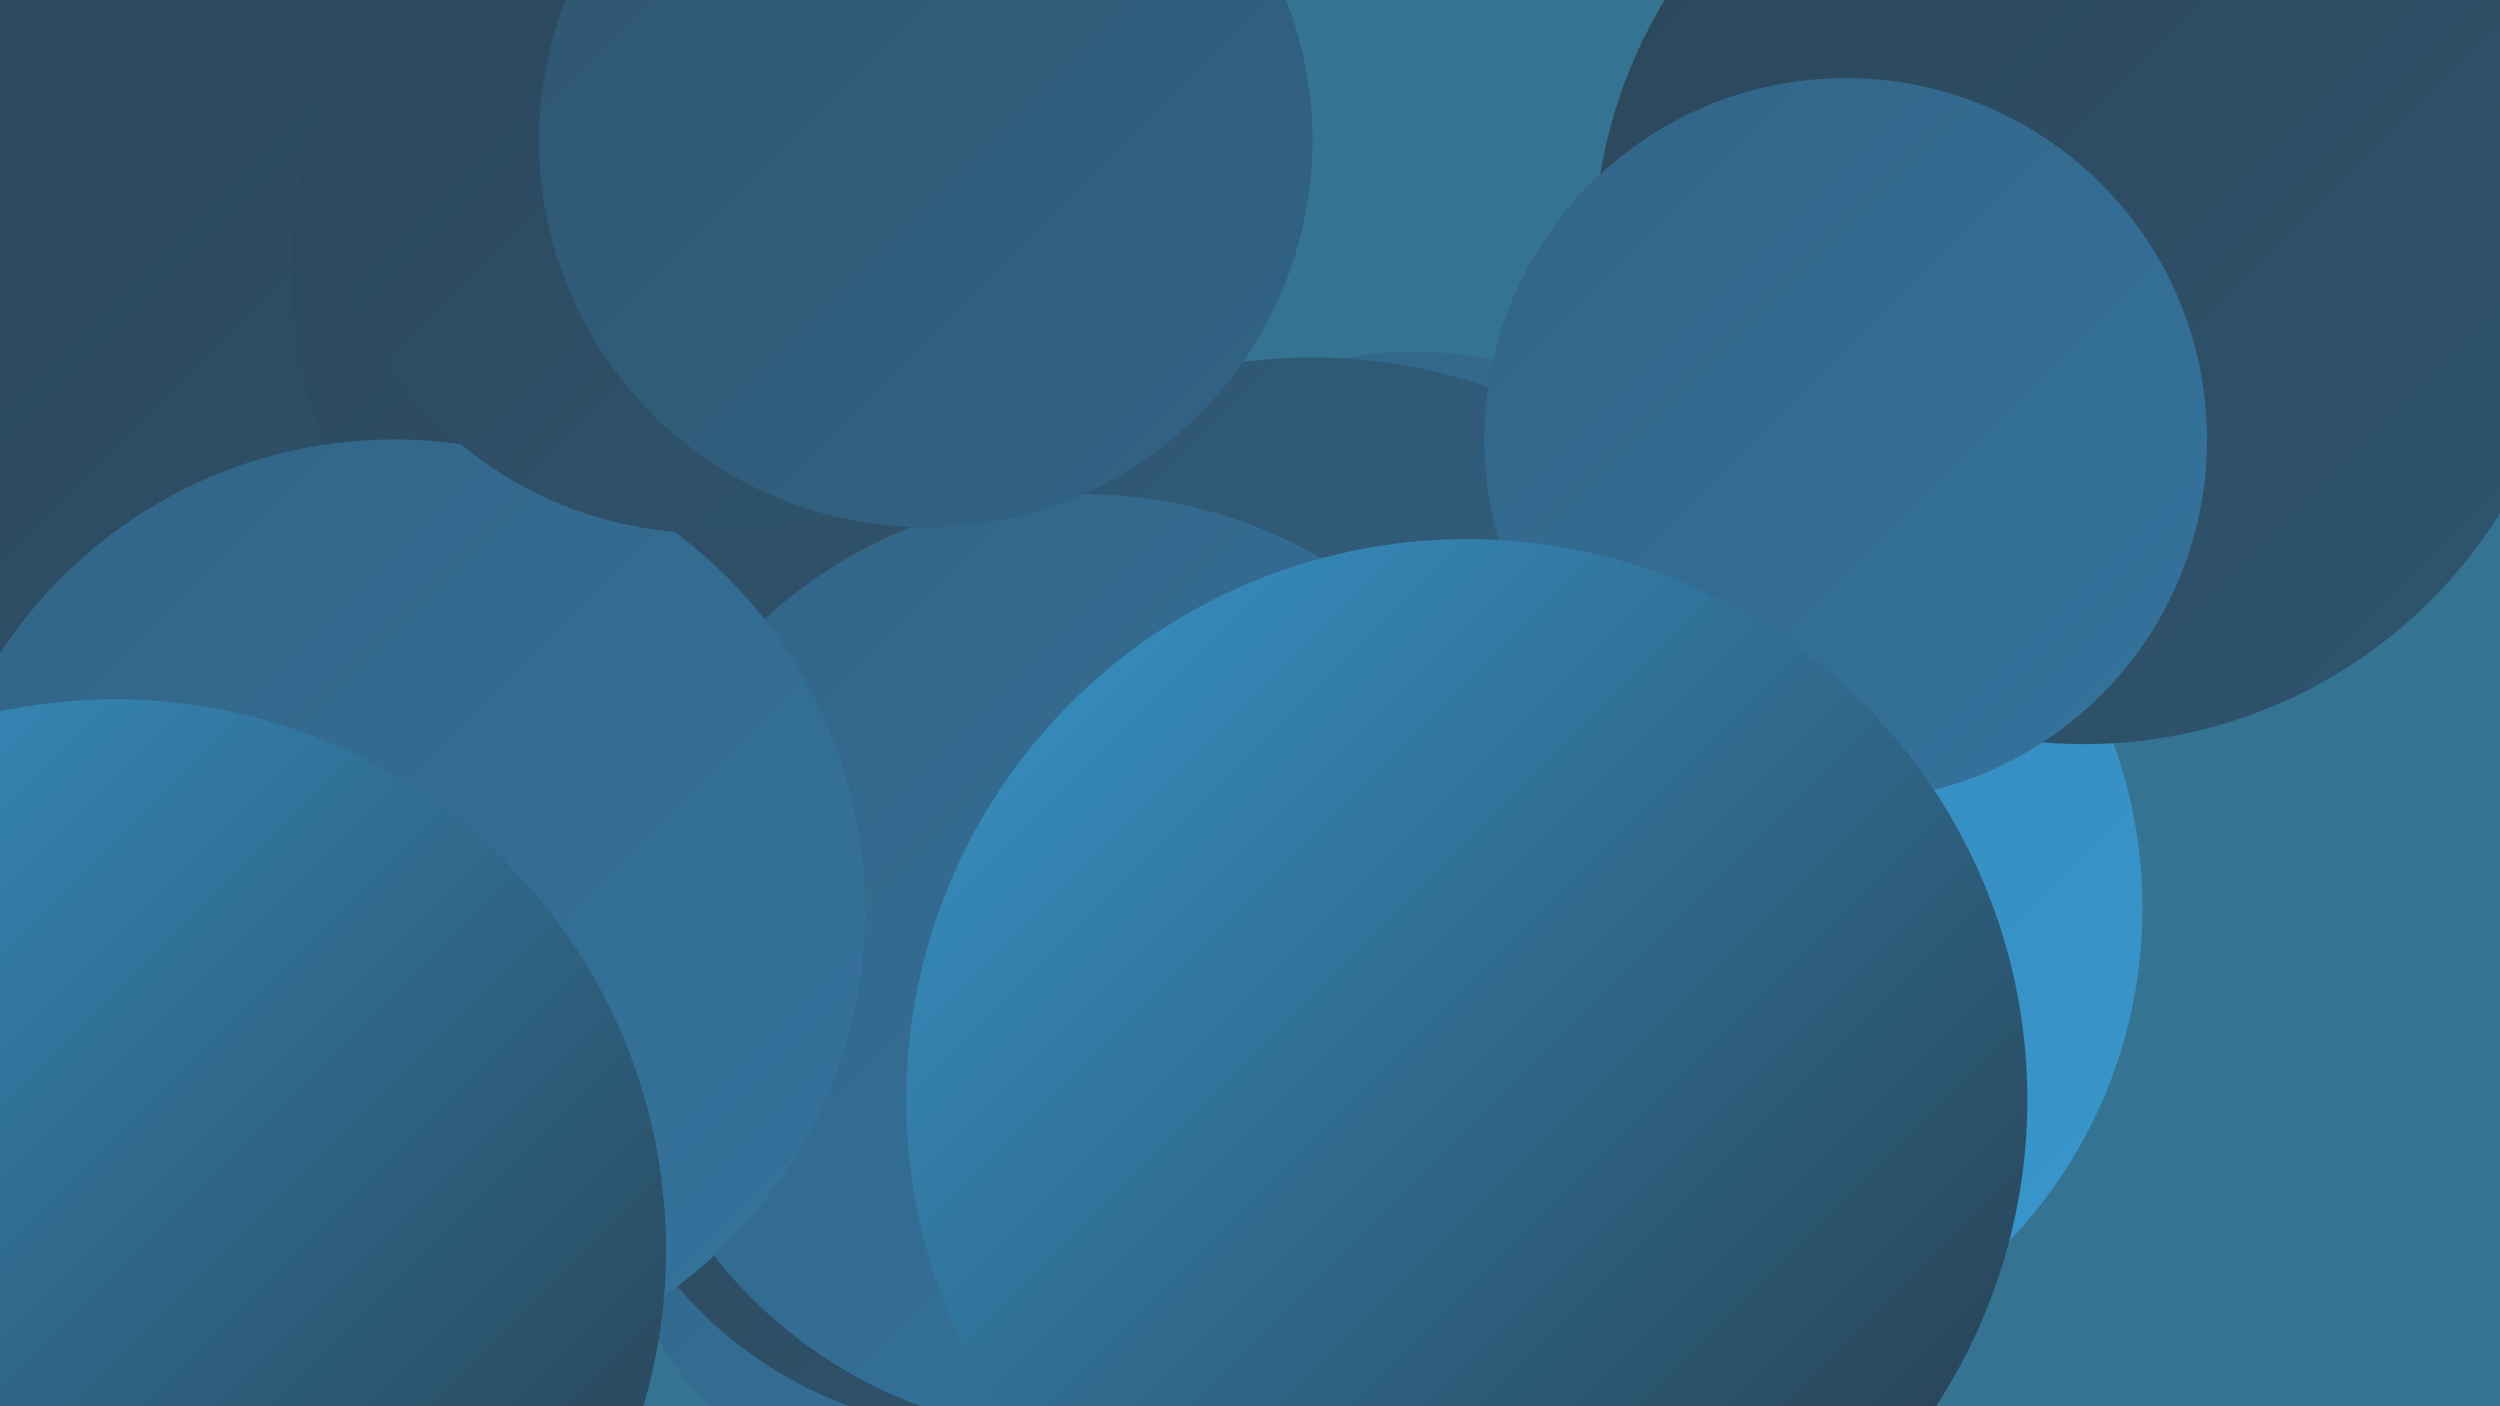
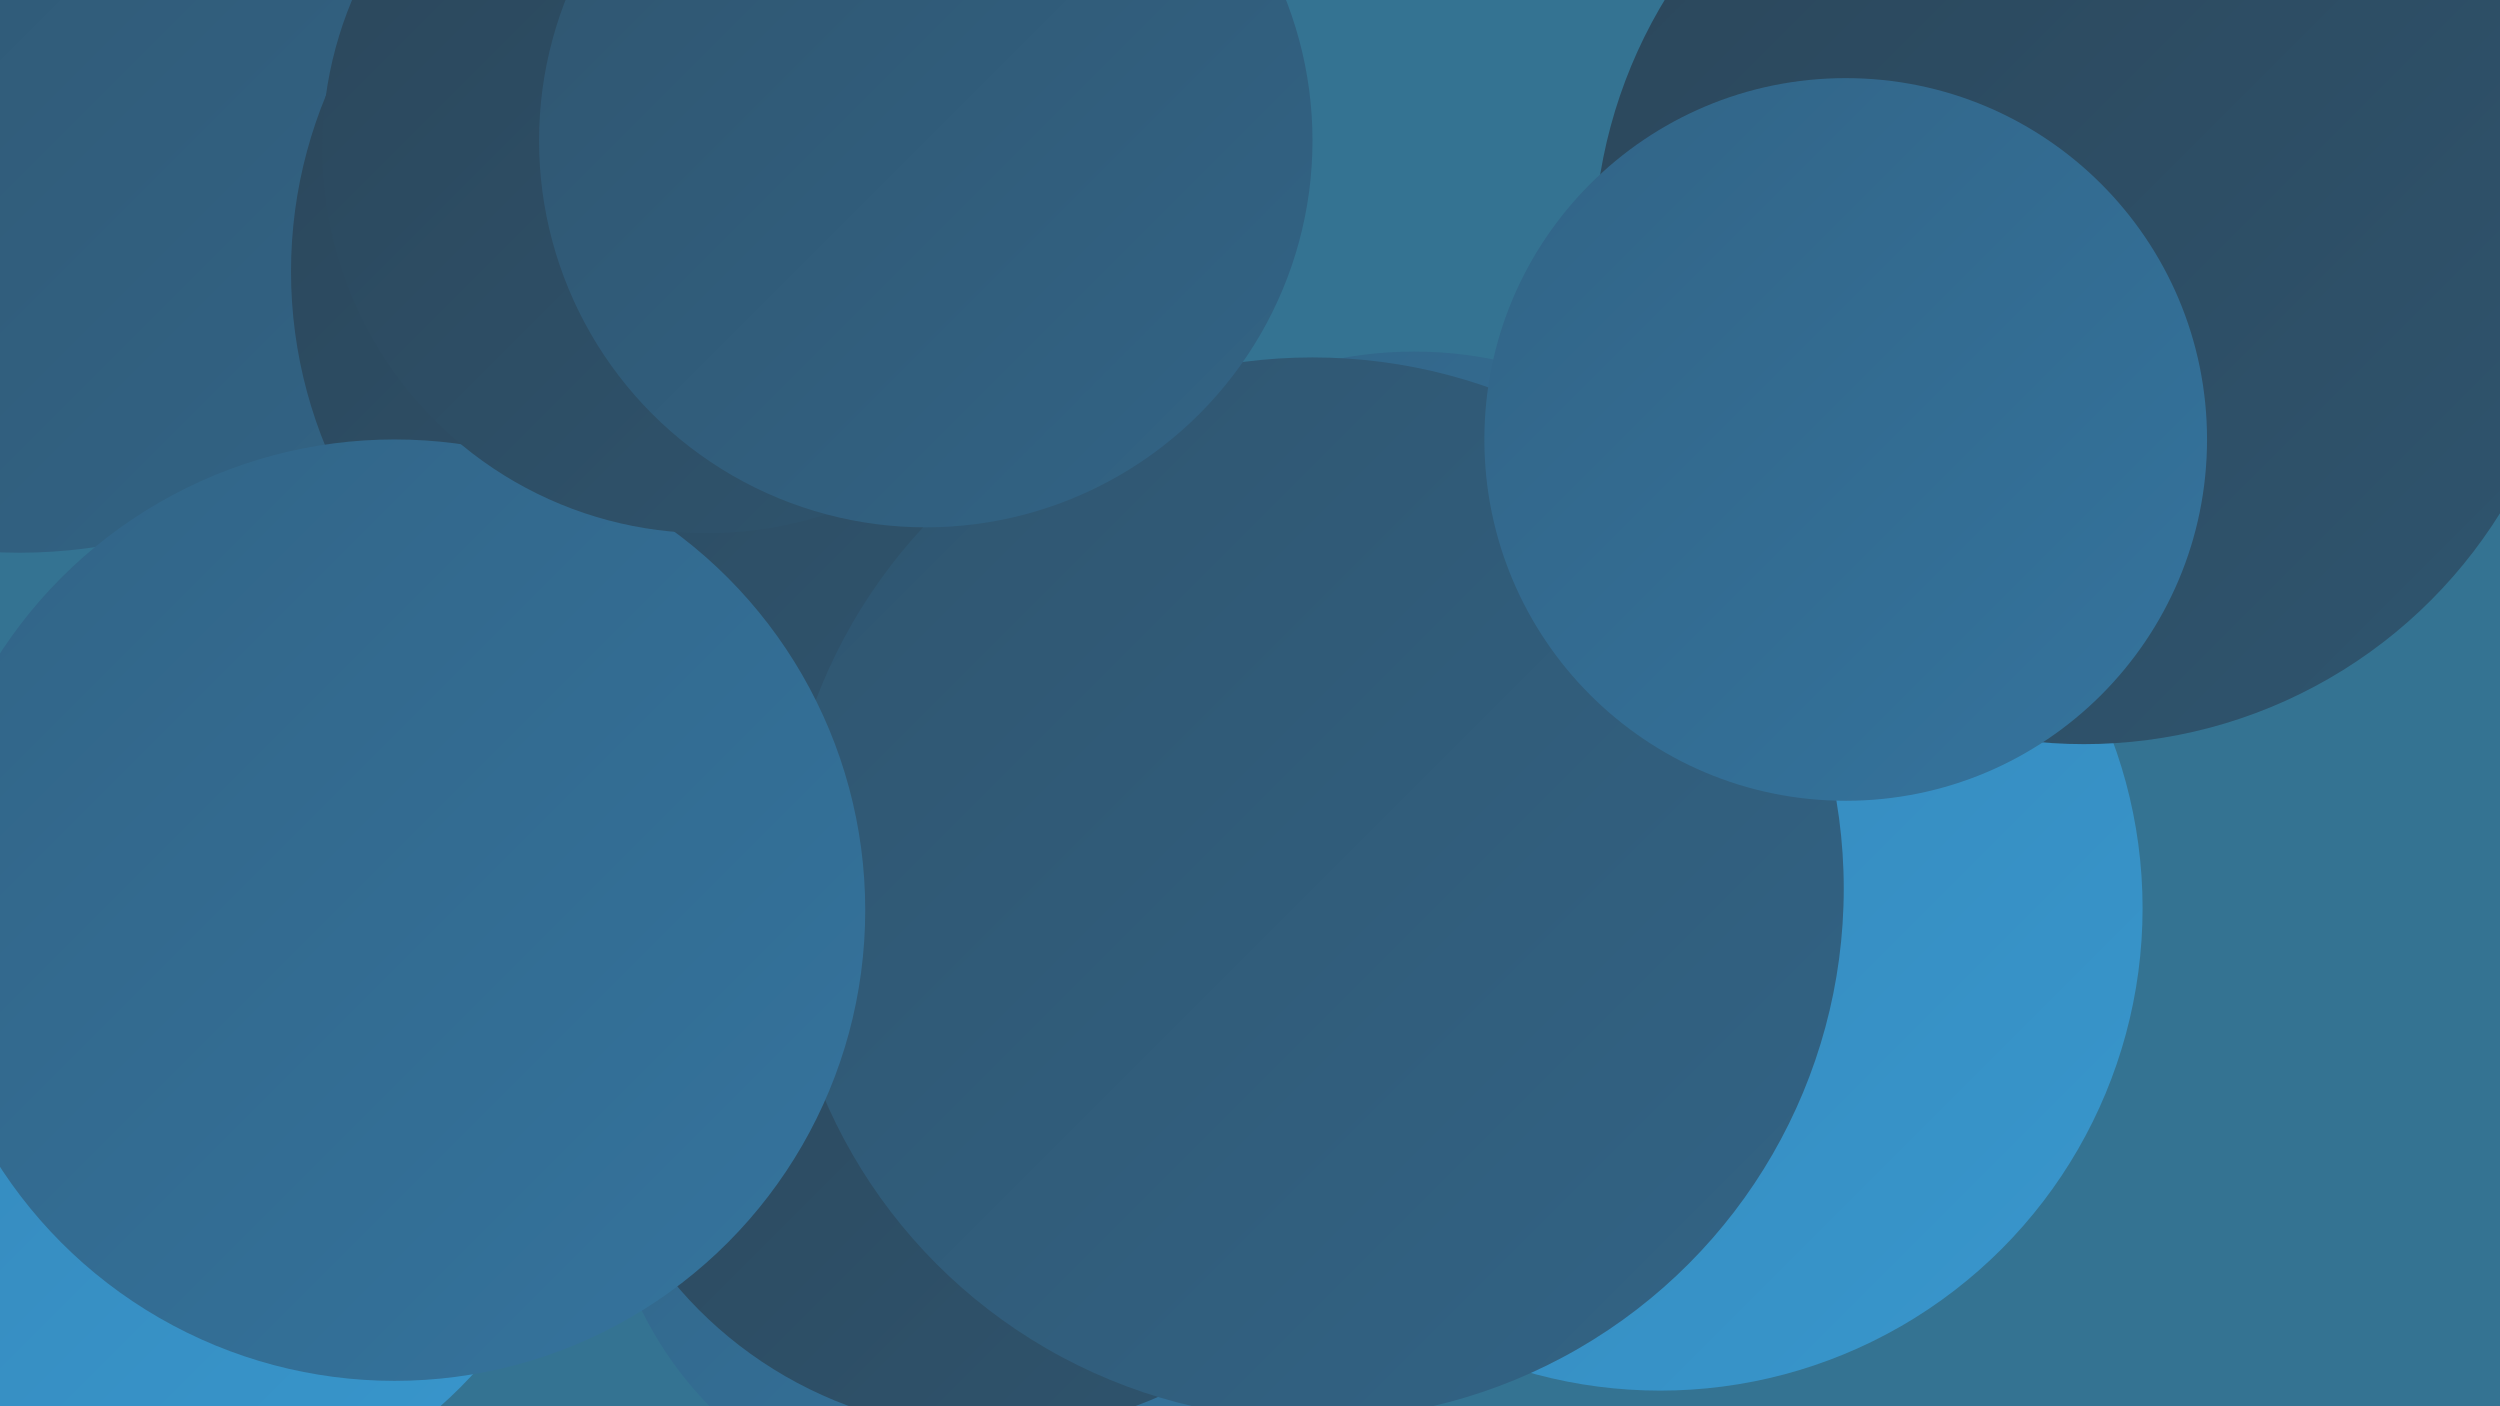
<svg xmlns="http://www.w3.org/2000/svg" width="1280" height="720">
  <defs>
    <linearGradient id="grad0" x1="0%" y1="0%" x2="100%" y2="100%">
      <stop offset="0%" style="stop-color:#263846;stop-opacity:1" />
      <stop offset="100%" style="stop-color:#2b465a;stop-opacity:1" />
    </linearGradient>
    <linearGradient id="grad1" x1="0%" y1="0%" x2="100%" y2="100%">
      <stop offset="0%" style="stop-color:#2b465a;stop-opacity:1" />
      <stop offset="100%" style="stop-color:#2f556f;stop-opacity:1" />
    </linearGradient>
    <linearGradient id="grad2" x1="0%" y1="0%" x2="100%" y2="100%">
      <stop offset="0%" style="stop-color:#2f556f;stop-opacity:1" />
      <stop offset="100%" style="stop-color:#326486;stop-opacity:1" />
    </linearGradient>
    <linearGradient id="grad3" x1="0%" y1="0%" x2="100%" y2="100%">
      <stop offset="0%" style="stop-color:#326486;stop-opacity:1" />
      <stop offset="100%" style="stop-color:#34749e;stop-opacity:1" />
    </linearGradient>
    <linearGradient id="grad4" x1="0%" y1="0%" x2="100%" y2="100%">
      <stop offset="0%" style="stop-color:#34749e;stop-opacity:1" />
      <stop offset="100%" style="stop-color:#3585b7;stop-opacity:1" />
    </linearGradient>
    <linearGradient id="grad5" x1="0%" y1="0%" x2="100%" y2="100%">
      <stop offset="0%" style="stop-color:#3585b7;stop-opacity:1" />
      <stop offset="100%" style="stop-color:#3897cd;stop-opacity:1" />
    </linearGradient>
    <linearGradient id="grad6" x1="0%" y1="0%" x2="100%" y2="100%">
      <stop offset="0%" style="stop-color:#3897cd;stop-opacity:1" />
      <stop offset="100%" style="stop-color:#263846;stop-opacity:1" />
    </linearGradient>
  </defs>
  <rect width="1280" height="720" fill="#347392" />
  <circle cx="75" cy="550" r="227" fill="url(#grad5)" />
  <circle cx="1238" cy="51" r="207" fill="url(#grad5)" />
  <circle cx="499" cy="587" r="190" fill="url(#grad3)" />
  <circle cx="724" cy="386" r="206" fill="url(#grad3)" />
  <circle cx="508" cy="521" r="212" fill="url(#grad1)" />
  <circle cx="401" cy="301" r="187" fill="url(#grad4)" />
  <circle cx="10" cy="22" r="261" fill="url(#grad2)" />
  <circle cx="728" cy="415" r="212" fill="url(#grad6)" />
  <circle cx="850" cy="465" r="247" fill="url(#grad5)" />
  <circle cx="1067" cy="130" r="251" fill="url(#grad1)" />
-   <circle cx="180" cy="181" r="270" fill="url(#grad1)" />
  <circle cx="385" cy="139" r="236" fill="url(#grad1)" />
  <circle cx="672" cy="455" r="272" fill="url(#grad2)" />
-   <circle cx="555" cy="494" r="241" fill="url(#grad3)" />
  <circle cx="945" cy="225" r="185" fill="url(#grad3)" />
  <circle cx="202" cy="466" r="241" fill="url(#grad3)" />
-   <circle cx="59" cy="640" r="282" fill="url(#grad6)" />
-   <circle cx="751" cy="563" r="287" fill="url(#grad6)" />
  <circle cx="362" cy="76" r="197" fill="url(#grad1)" />
  <circle cx="474" cy="72" r="198" fill="url(#grad2)" />
</svg>